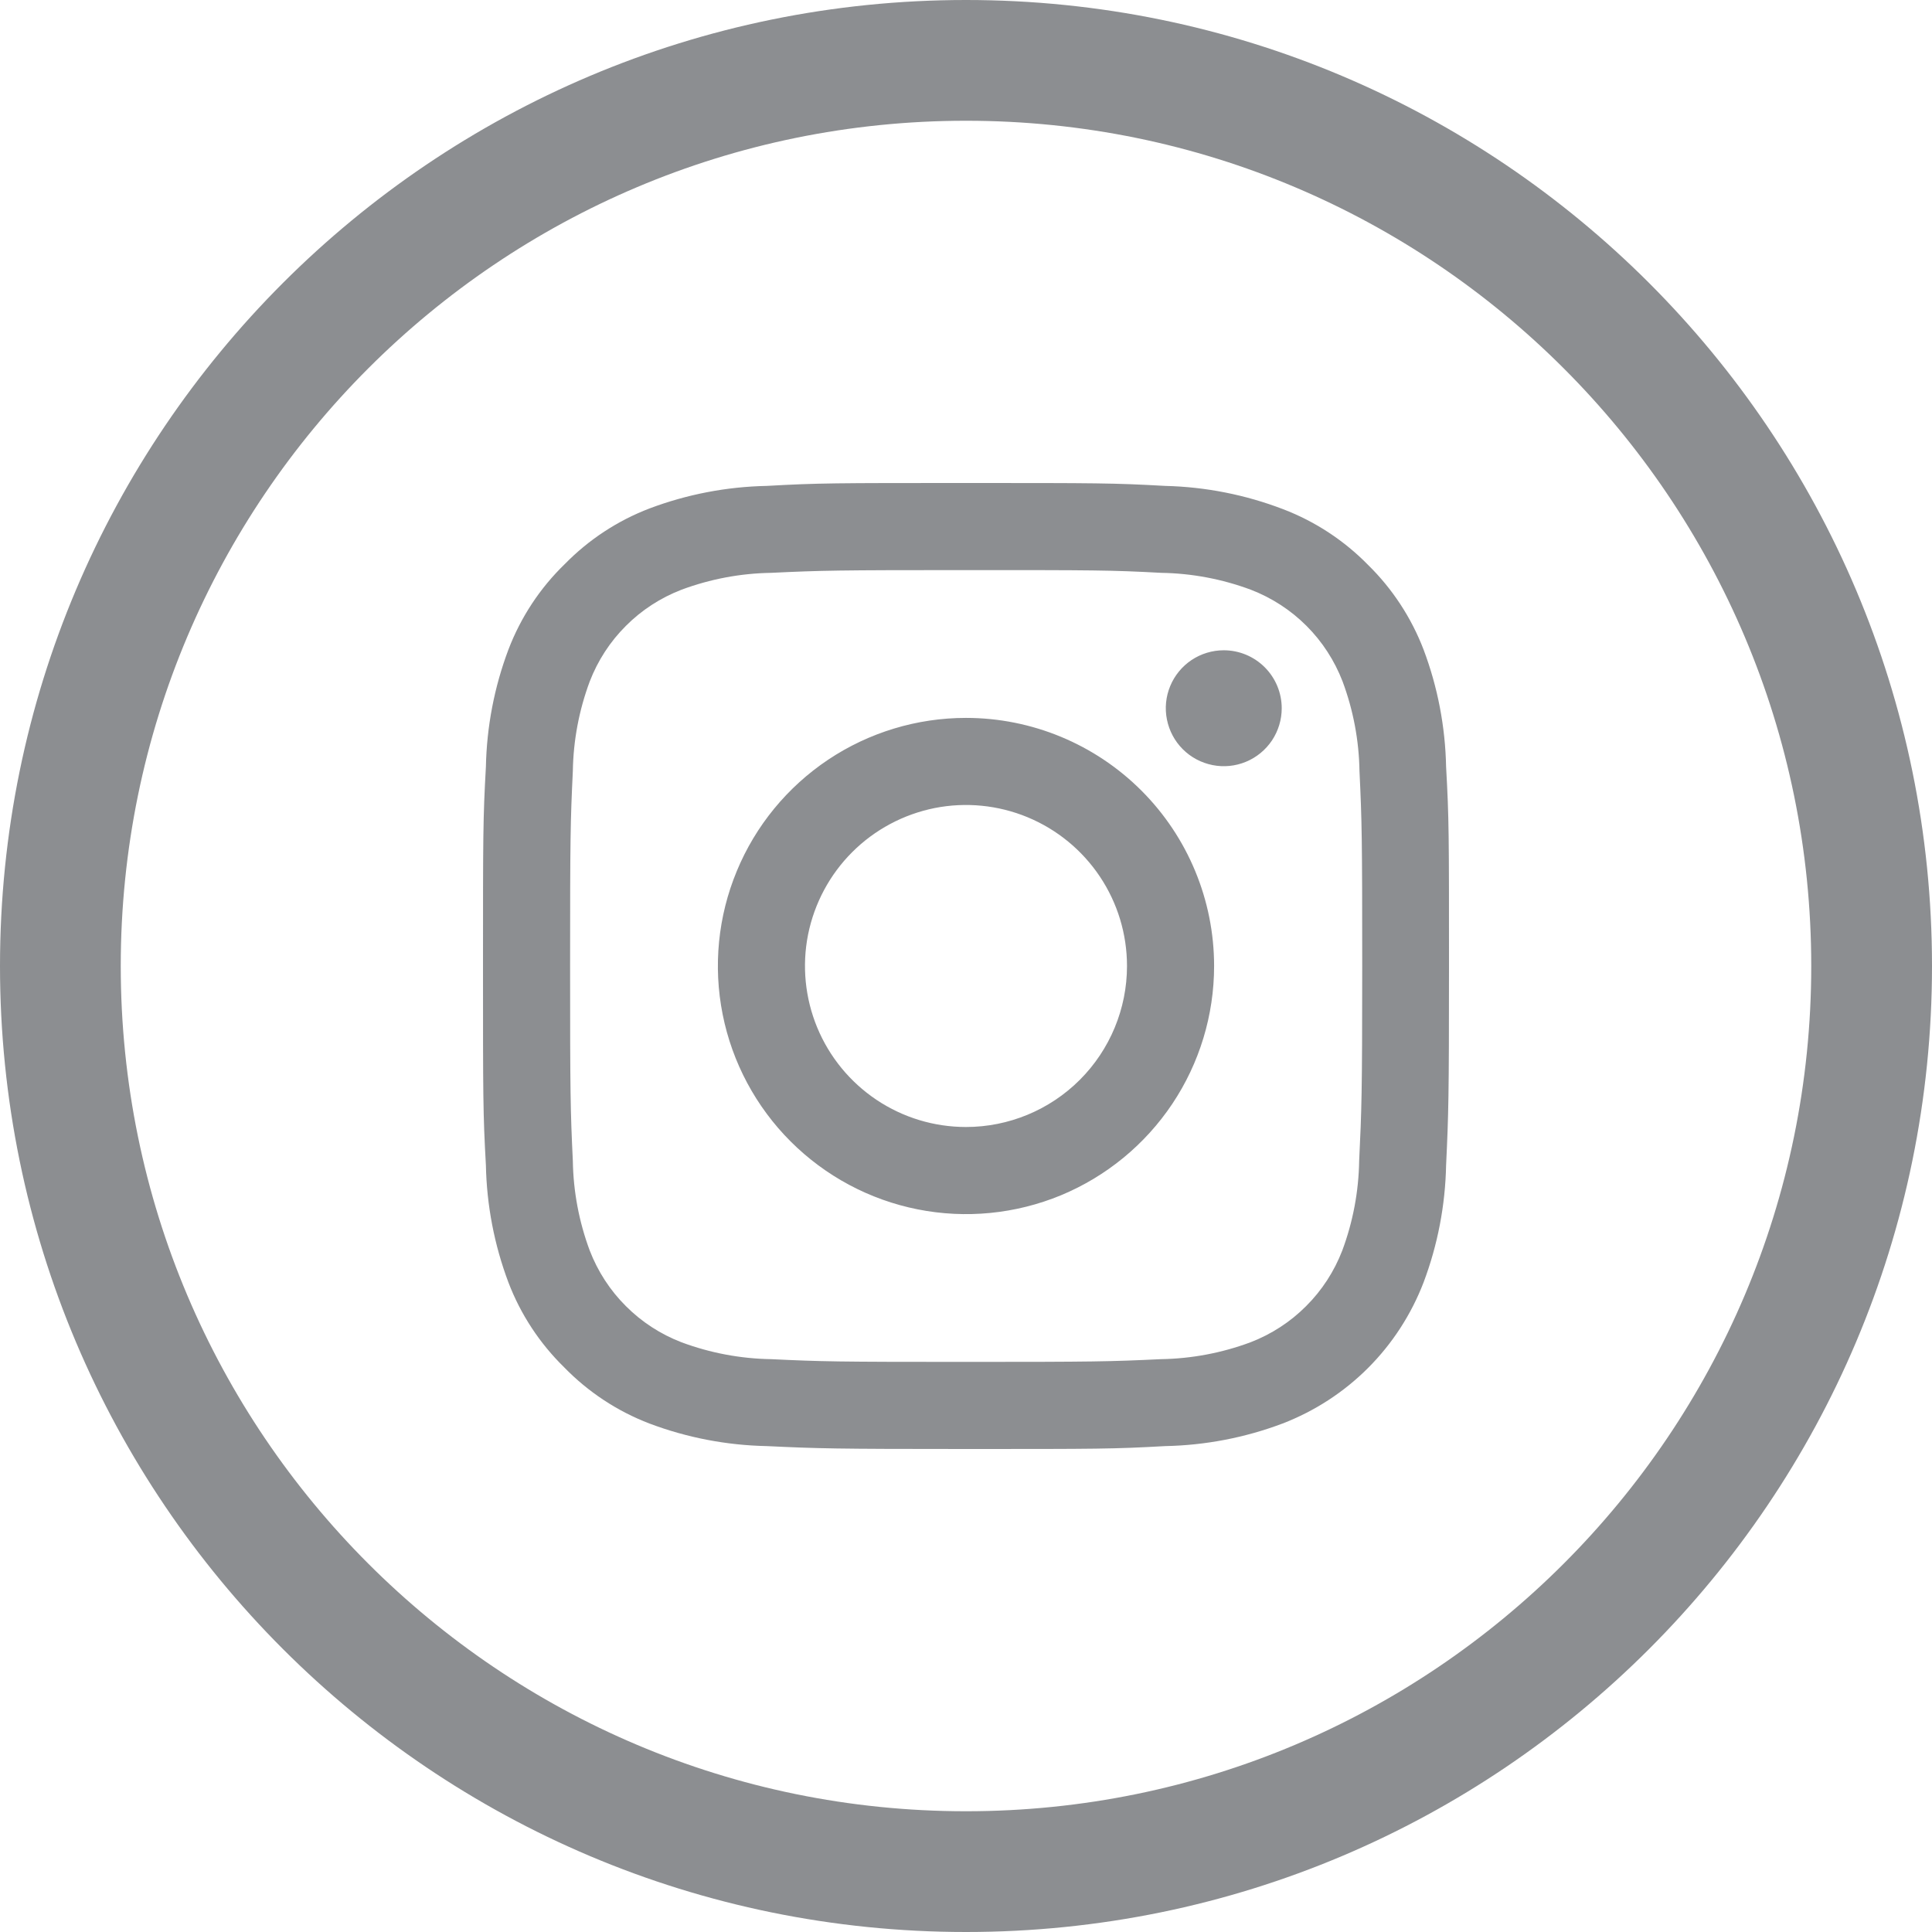
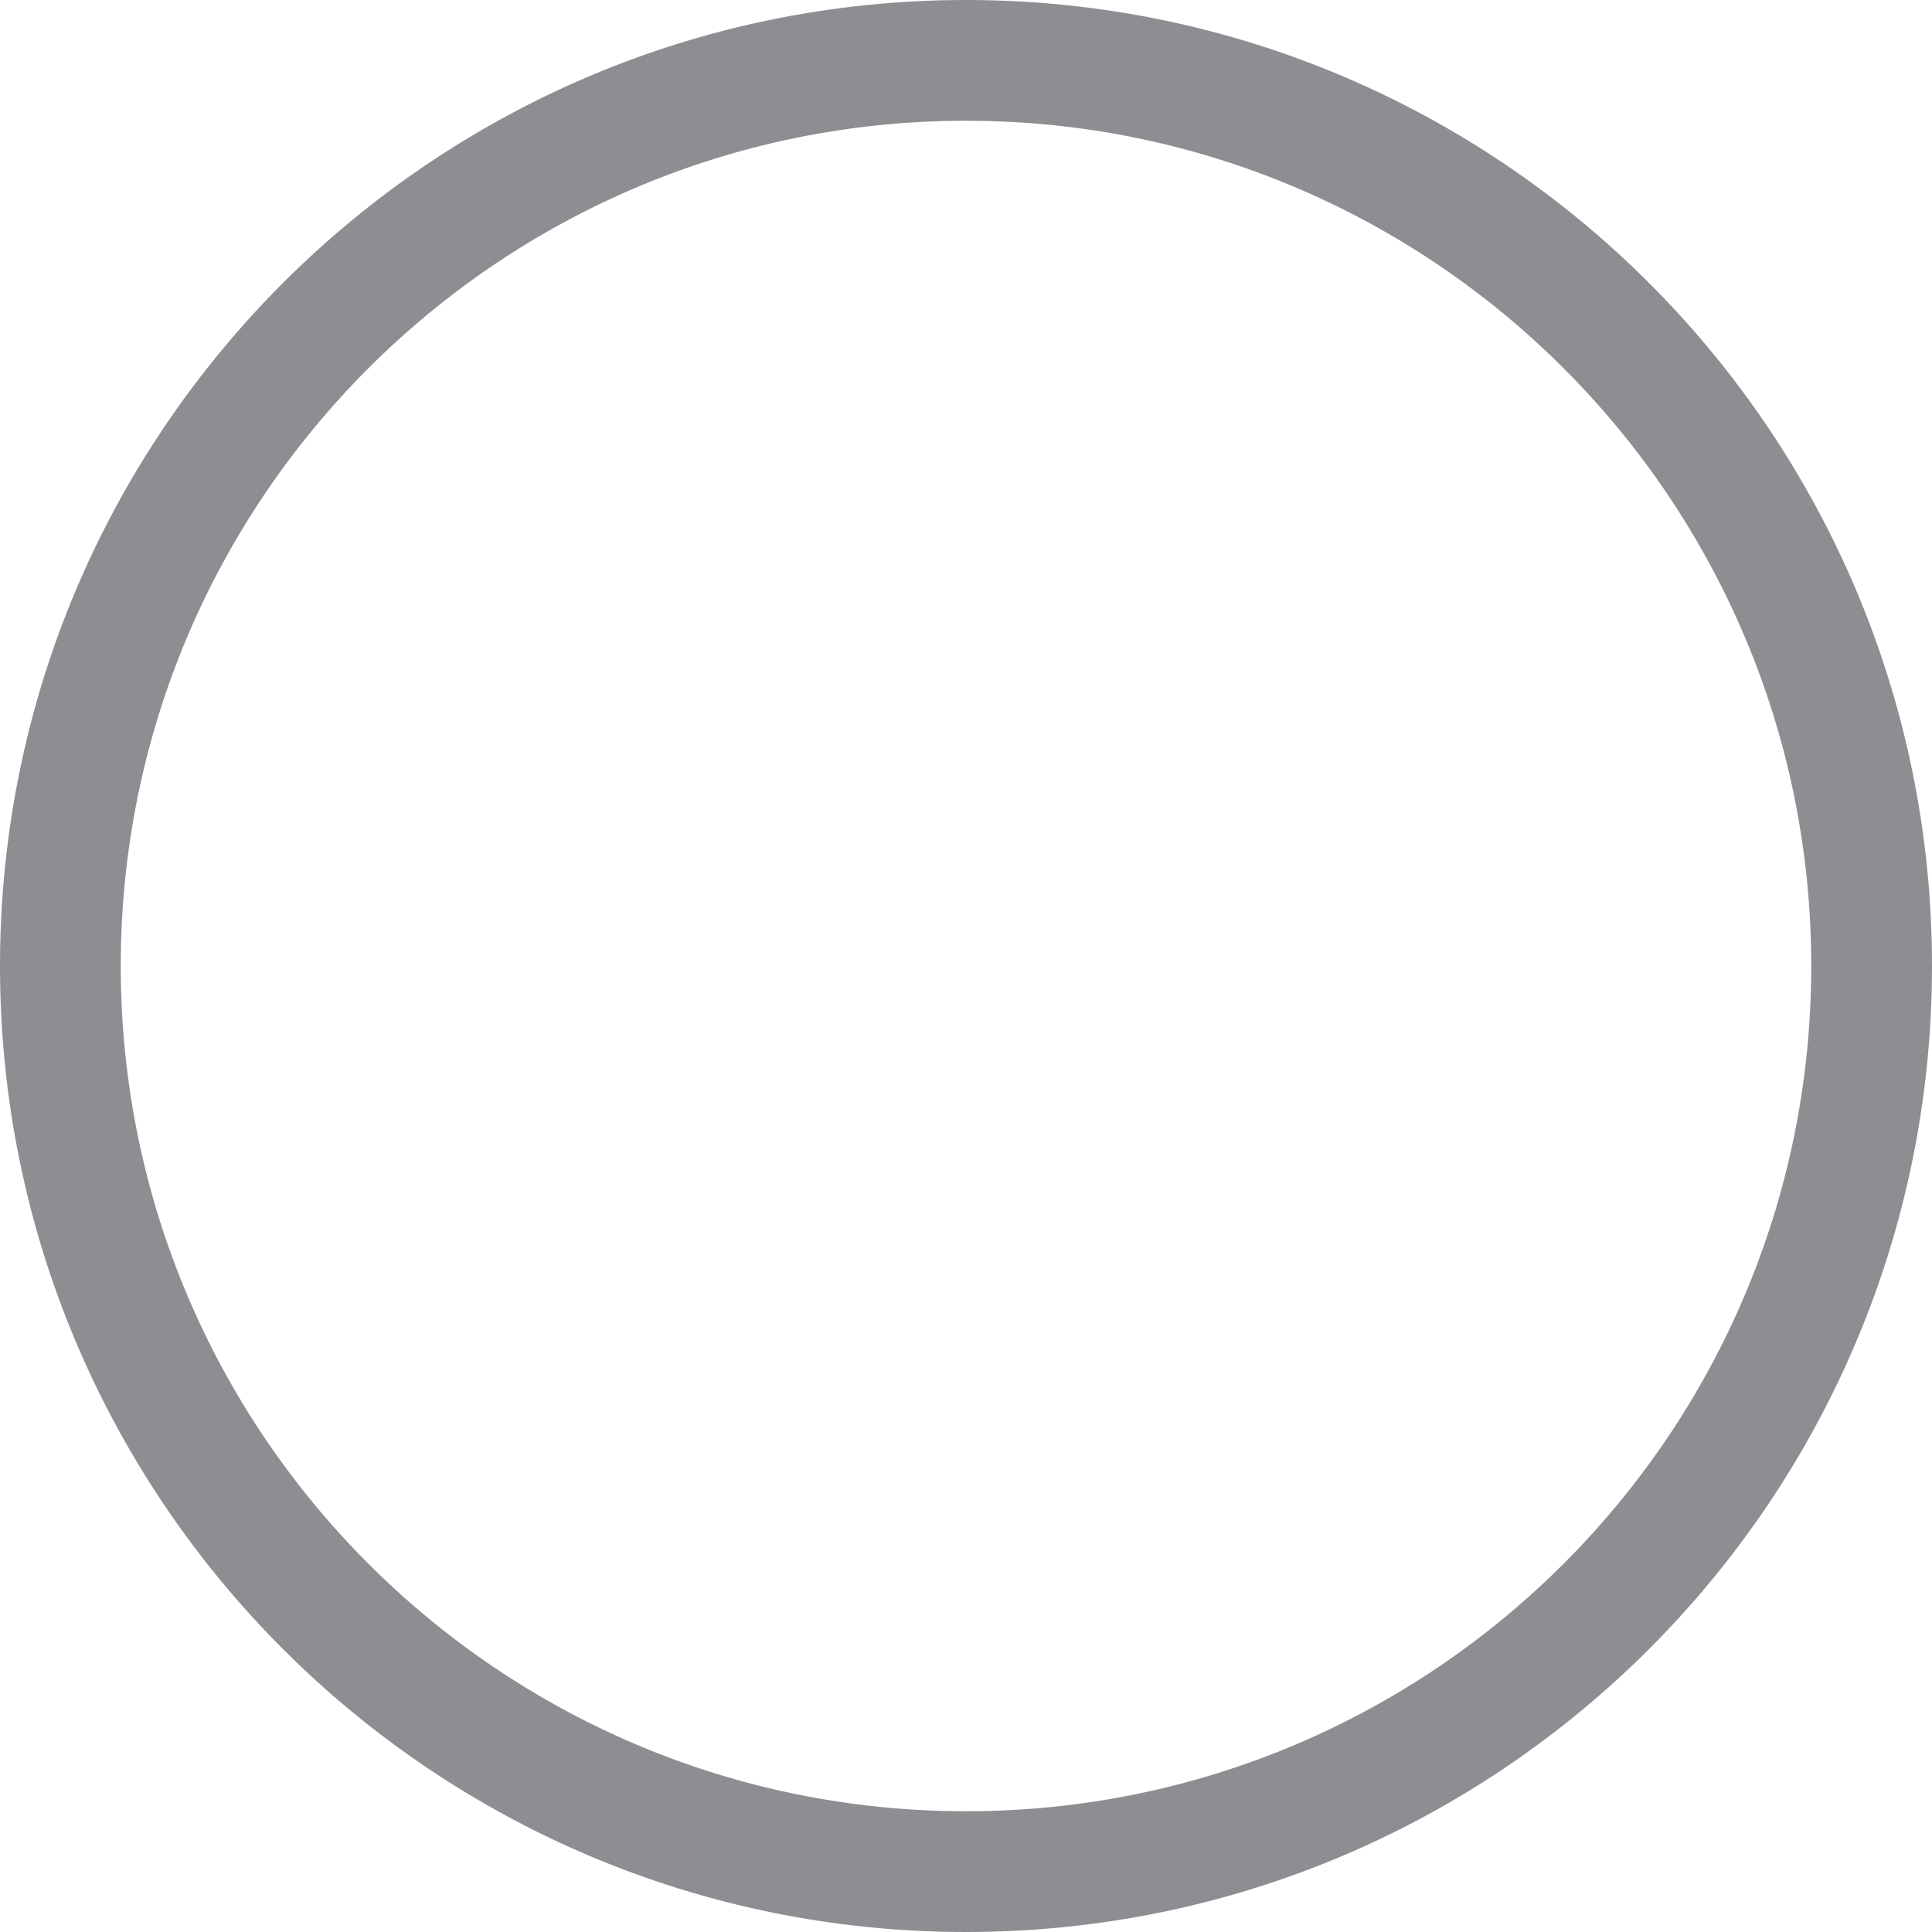
<svg xmlns="http://www.w3.org/2000/svg" width="24" height="24" viewBox="0 0 24 24" fill="none">
  <path fill-rule="evenodd" clip-rule="evenodd" d="M12 22.5C17.799 22.5 22.5 17.799 22.5 12C22.5 6.201 17.799 1.5 12 1.5C6.201 1.5 1.5 6.201 1.5 12C1.5 17.799 6.201 22.5 12 22.5ZM12 24C18.627 24 24 18.627 24 12C24 5.373 18.627 0 12 0C5.373 0 0 5.373 0 12C0 18.627 5.373 24 12 24Z" fill="#8C8E91" />
-   <path d="M12 7.082C13.602 7.082 13.792 7.082 14.425 7.116C14.806 7.122 15.182 7.193 15.539 7.326C15.798 7.426 16.033 7.578 16.23 7.775C16.426 7.971 16.578 8.206 16.678 8.465C16.811 8.822 16.882 9.198 16.888 9.579C16.918 10.21 16.922 10.402 16.922 12.004C16.922 13.606 16.914 13.79 16.884 14.421C16.878 14.802 16.807 15.178 16.674 15.535C16.574 15.794 16.422 16.029 16.225 16.225C16.029 16.422 15.794 16.574 15.535 16.674C15.178 16.807 14.802 16.878 14.421 16.884C13.79 16.914 13.598 16.918 11.996 16.918C10.394 16.918 10.21 16.914 9.579 16.884C9.198 16.878 8.822 16.807 8.465 16.674C8.206 16.574 7.971 16.422 7.775 16.225C7.578 16.029 7.426 15.794 7.326 15.535C7.193 15.178 7.122 14.802 7.116 14.421C7.086 13.79 7.082 13.598 7.082 11.996C7.082 10.394 7.086 10.21 7.116 9.579C7.122 9.198 7.193 8.822 7.326 8.465C7.426 8.206 7.578 7.971 7.775 7.775C7.971 7.578 8.206 7.426 8.465 7.326C8.822 7.193 9.198 7.122 9.579 7.116C10.21 7.086 10.402 7.082 12.004 7.082M12 6C10.37 6 10.166 6 9.526 6.036C9.028 6.046 8.536 6.14 8.069 6.316C7.673 6.467 7.314 6.703 7.017 7.006C6.708 7.305 6.469 7.668 6.316 8.069C6.14 8.536 6.046 9.028 6.036 9.526C6 10.166 6 10.37 6 12C6 13.63 6 13.834 6.036 14.474C6.046 14.972 6.14 15.464 6.316 15.931C6.467 16.327 6.703 16.686 7.006 16.983C7.305 17.291 7.668 17.531 8.069 17.684C8.536 17.86 9.028 17.954 9.526 17.964C10.158 17.994 10.368 18 12 18C13.632 18 13.834 18 14.474 17.964C14.972 17.954 15.464 17.86 15.931 17.684C16.329 17.531 16.692 17.296 16.994 16.994C17.296 16.692 17.531 16.329 17.684 15.931C17.86 15.464 17.954 14.972 17.964 14.474C17.994 13.842 18 13.632 18 12C18 10.368 18 10.166 17.964 9.526C17.954 9.028 17.86 8.536 17.684 8.069C17.532 7.673 17.297 7.314 16.994 7.017C16.697 6.714 16.338 6.478 15.941 6.326C15.472 6.146 14.976 6.048 14.474 6.036C13.834 6 13.63 6 12 6ZM12 8.918C11.39 8.918 10.794 9.099 10.288 9.437C9.781 9.776 9.386 10.257 9.153 10.82C8.919 11.384 8.858 12.003 8.977 12.601C9.096 13.199 9.39 13.748 9.821 14.179C10.252 14.61 10.801 14.904 11.399 15.023C11.997 15.142 12.616 15.081 13.18 14.848C13.743 14.614 14.224 14.219 14.563 13.712C14.901 13.206 15.082 12.61 15.082 12C15.082 11.183 14.757 10.399 14.179 9.821C13.601 9.243 12.817 8.918 12 8.918ZM12 14C11.604 14 11.218 13.883 10.889 13.663C10.56 13.443 10.304 13.131 10.152 12.765C10.001 12.4 9.961 11.998 10.038 11.61C10.116 11.222 10.306 10.866 10.586 10.586C10.866 10.306 11.222 10.116 11.61 10.038C11.998 9.961 12.4 10.001 12.765 10.152C13.131 10.304 13.443 10.56 13.663 10.889C13.883 11.218 14 11.604 14 12C14 12.53 13.789 13.039 13.414 13.414C13.039 13.789 12.53 14 12 14ZM15.202 8.078C15.06 8.078 14.921 8.12 14.802 8.199C14.684 8.278 14.591 8.391 14.537 8.522C14.482 8.654 14.468 8.799 14.496 8.938C14.524 9.078 14.592 9.206 14.693 9.307C14.794 9.408 14.922 9.476 15.062 9.504C15.201 9.532 15.346 9.518 15.478 9.463C15.609 9.409 15.722 9.316 15.801 9.198C15.88 9.079 15.922 8.94 15.922 8.798C15.922 8.607 15.846 8.424 15.711 8.289C15.576 8.154 15.393 8.078 15.202 8.078Z" fill="#8C8E91" />
</svg>